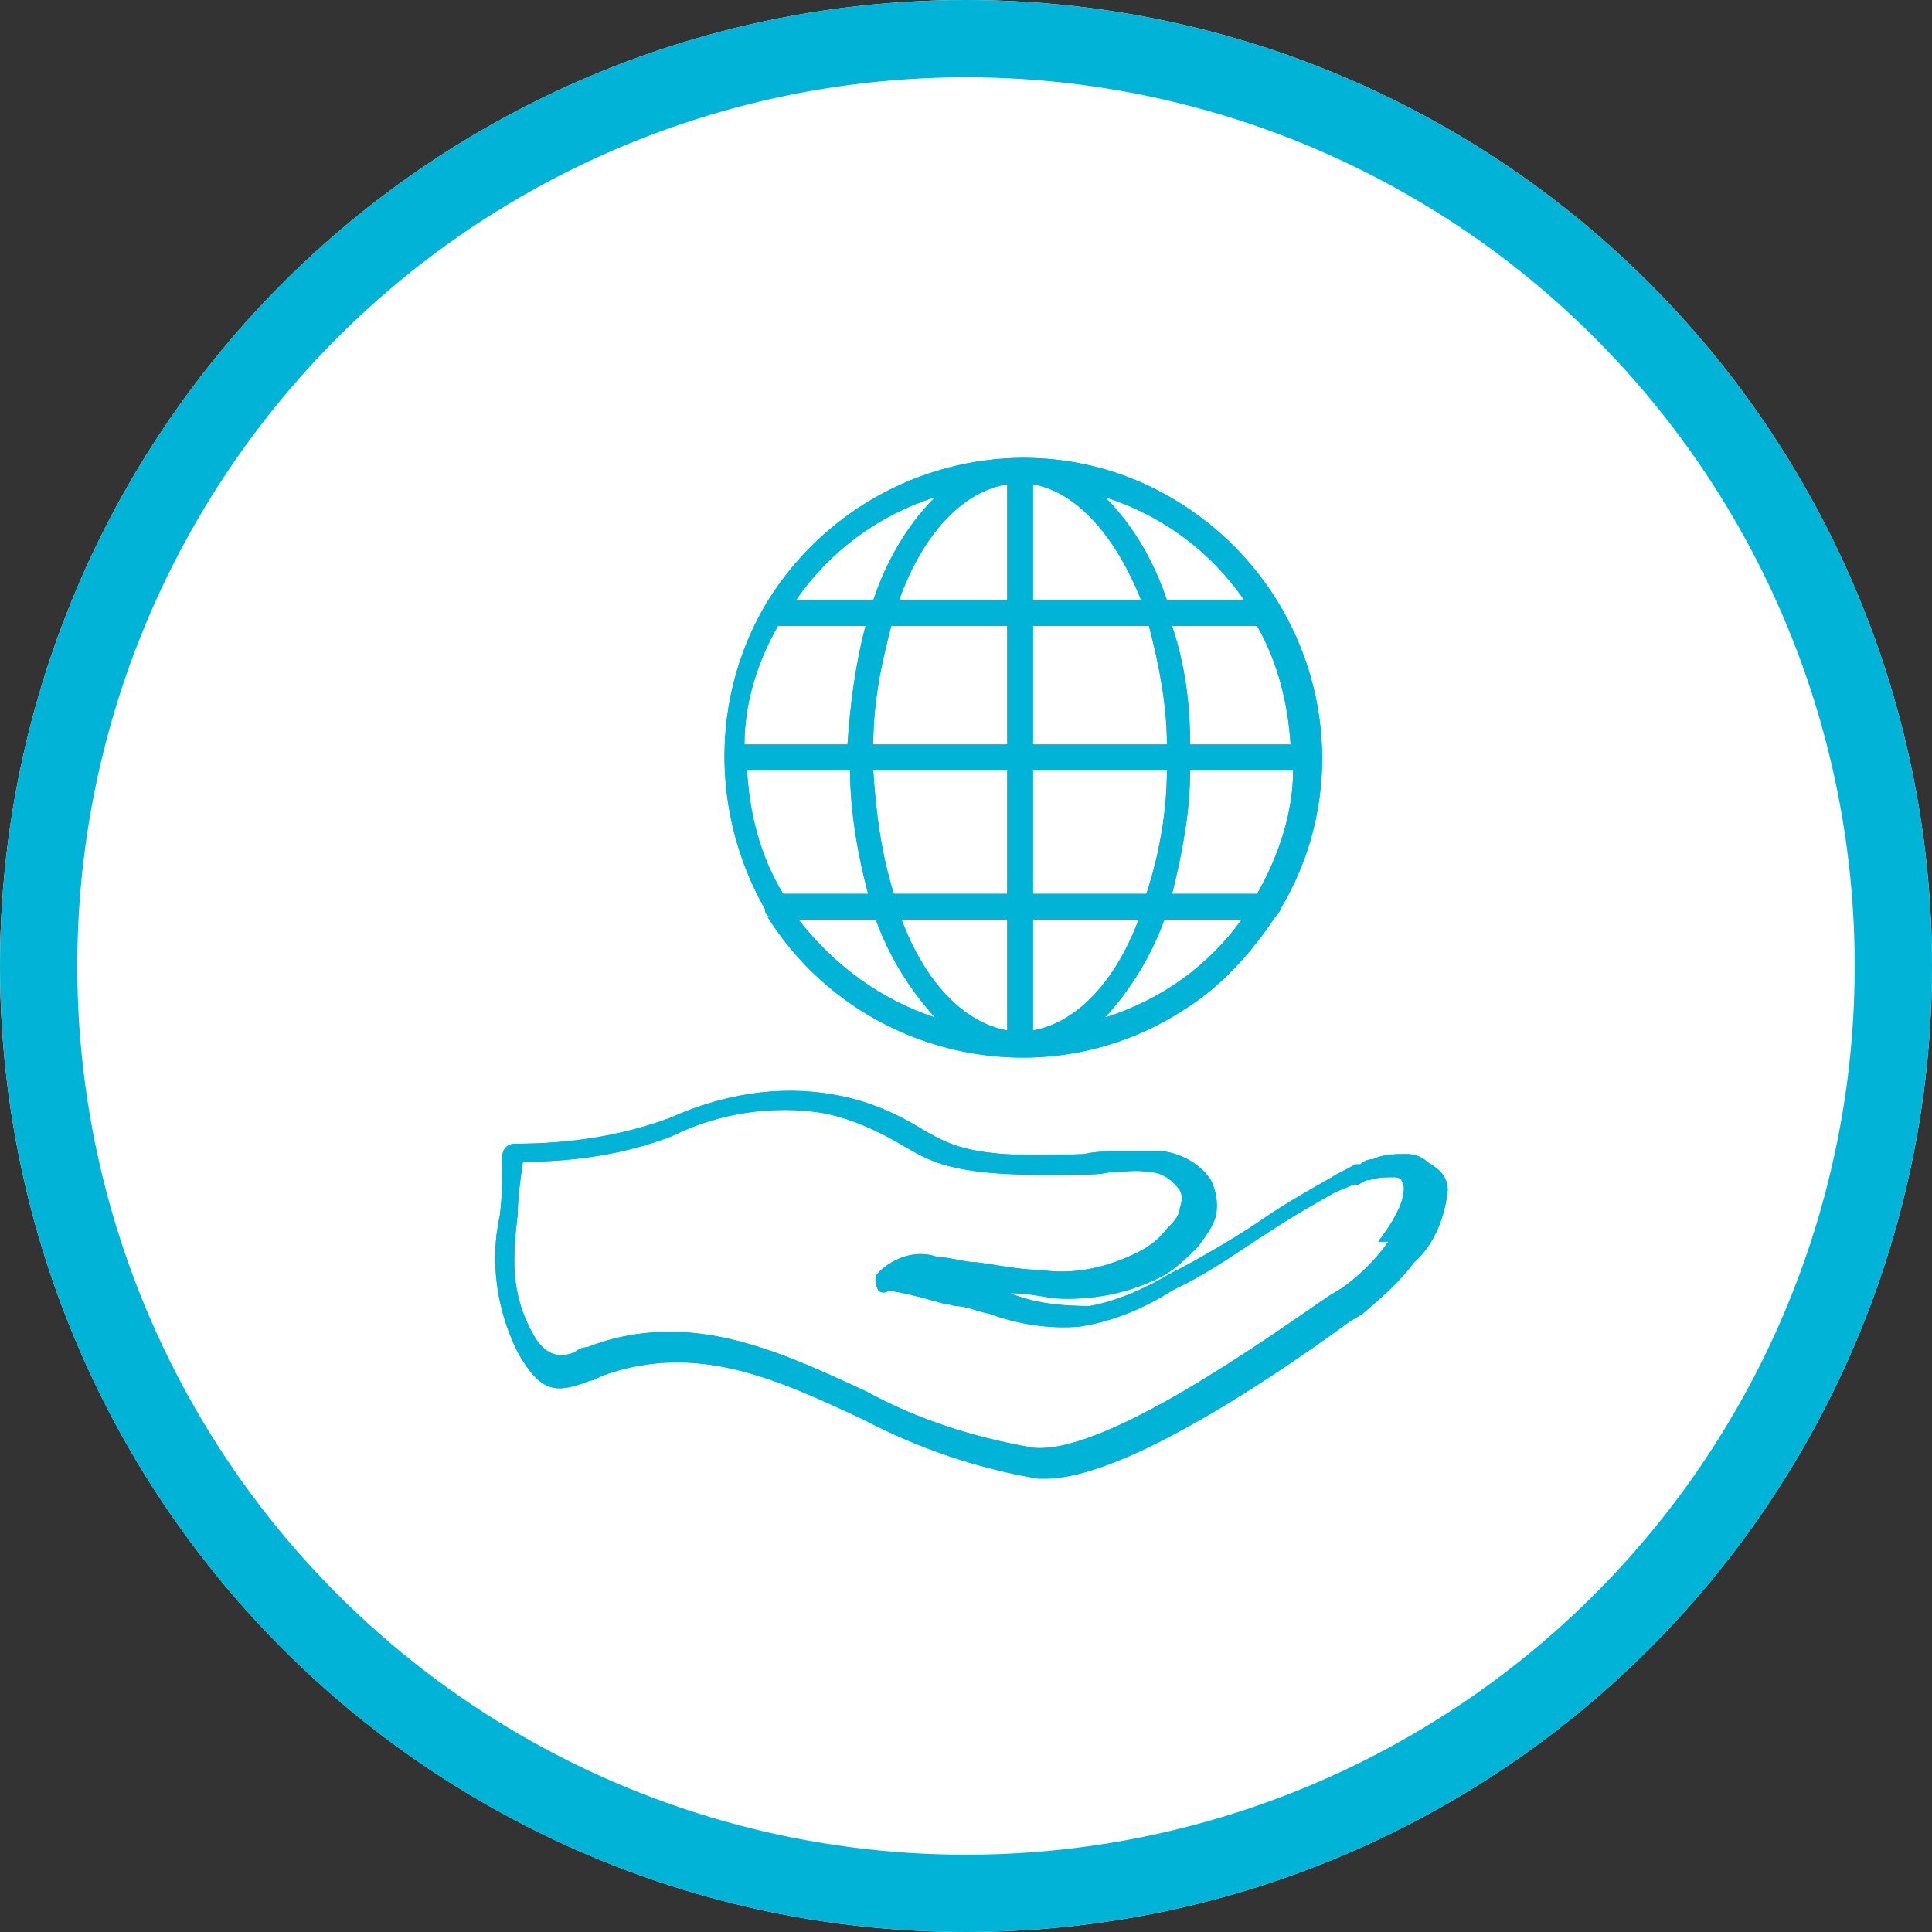
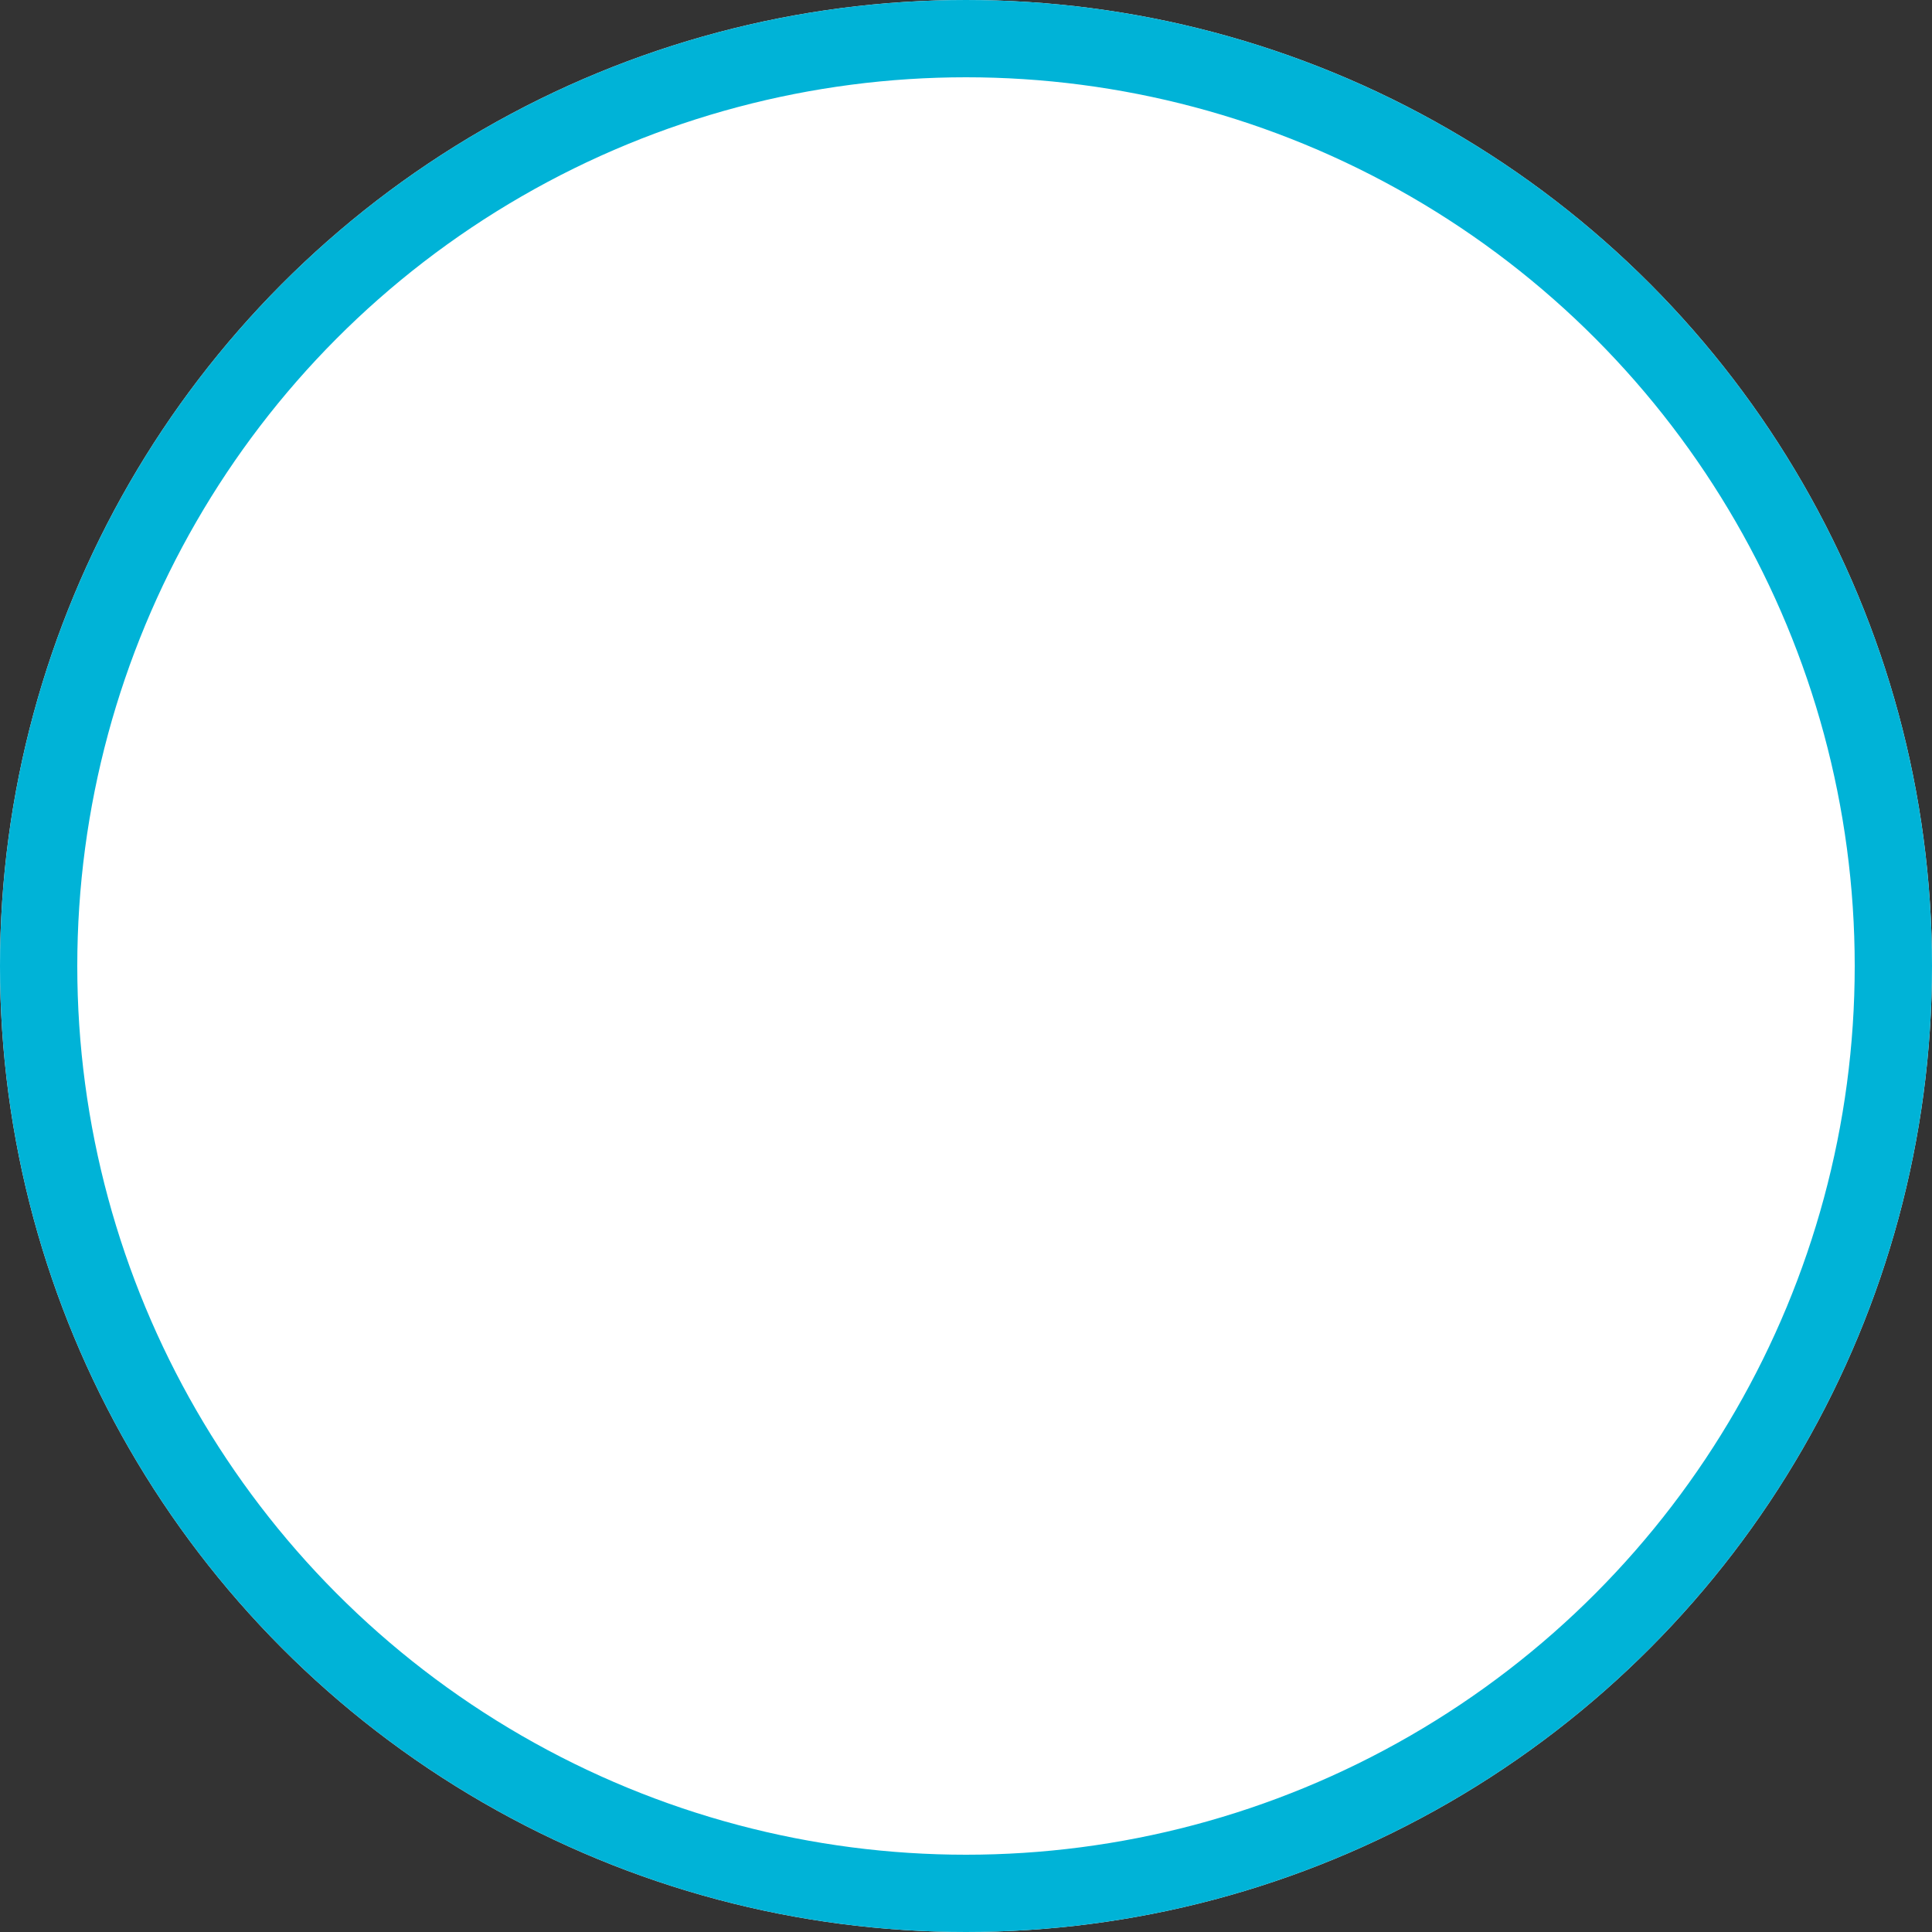
<svg xmlns="http://www.w3.org/2000/svg" id="Layer_1" version="1.1" viewBox="0 0 75 75">
  <rect x="0" y="0" width="75" height="75" fill="#333333" stroke="none" />
  <defs>
    <style>
      .st0 {
        fill: none;
        stroke: #00b3d7;
        stroke-width: 3px;
      }

      .st1 {
        fill: #00b3d7;
      }

      .st2 {
        fill: #fff;
      }
    </style>
  </defs>
  <circle class="st2" cx="37.5" cy="37.5" r="37.5" />
  <circle class="st0" cx="37.5" cy="37.5" r="36" />
  <g>
-     <path id="Path_2800" class="st1" d="M55.4,45.1h0c-.2-.2-.5-.3-.8-.3-.4,0-.9,0-1.3.2-.2,0-.4.1-.5.2h-.2c-.3.2-.6.3-.9.5-.7.4-1.6.9-2.5,1.5-1,.7-2.2,1.4-3.3,2l-.4.2c-1,.6-2.1,1.1-3.2,1.3-1.1,0-2.1-.1-3.1-.5h0c.6,0,1.1.1,1.7.2,1.5.1,3-.2,4.3-.9.5-.3.9-.7,1.3-1.1.3-.4.6-.8.7-1.2.1-.5,0-1-.2-1.4-.4-.6-1.1-1-1.8-1.1-.6,0-1.3,0-1.9,0-.4,0-.8,0-1.2.1-4.3.2-5.1-.3-6.2-.9-1.1-.7-2.3-1.2-3.5-1.4-2.2-.4-4.4,0-6.4.9-1.9.7-3.9,1-6,1-.3,0-.5.2-.5.5,0,0,0,0,0,0,0,.8,0,1.6-.1,2.3-.4,1.8-.1,3.7.7,5.3.9,1.6,1.5,1.6,2.8,1.1.1,0,.3-.1.5-.2,3.6-1.3,6.7.1,10.1,1.7,2.1,1.1,4.4,1.9,6.8,2.3,0,0,.2,0,.3,0,2.8,0,8.1-3.4,11.8-6.1l.5-.3c.7-.6,1.4-1.2,2-2,.8-.7,1.2-1.8,1.3-2.8,0-.4-.2-.7-.5-.9M53.9,48.2c-.5.7-1.1,1.3-1.8,1.8l-.5.3c-2.2,1.5-8.7,6.2-11.5,5.9-2.3-.4-4.5-1.1-6.5-2.2-2.4-1.1-4.9-2.3-7.6-2.3-1.1,0-2.2.2-3.2.6-.2,0-.4.1-.5.2q-1,.4-1.6-.7c-.9-1.6-.8-3-.6-4.7,0-.6.1-1.3.2-2,2,0,4-.3,5.8-1,1.8-.9,3.9-1.2,5.8-.9,1.1.2,2.2.7,3.2,1.3,1.2.7,2.1,1.2,6.7,1.1.4,0,.9,0,1.3-.1.5,0,1-.1,1.5,0,.5,0,.9.3,1.2.7.1.2.1.4,0,.7,0,.3-.3.6-.5.8-.3.4-.7.7-1.1.9-1.2.6-2.5.9-3.8.7-.8,0-1.7-.2-2.5-.3-.5,0-1-.2-1.5-.2h0c-.8-.3-1.7,0-2.3.6-.2.2-.1.5,0,.7.1.1.3.1.4,0,.7.1,1.4.3,2.1.5.2,0,.4.1.5.1.4,0,.8.2,1.3.3,1.1.4,2.3.6,3.5.5,1.3-.2,2.5-.7,3.6-1.4l.4-.2c1.2-.6,2.3-1.4,3.4-2.1.9-.6,1.8-1.1,2.5-1.5.2-.1.5-.2.7-.3h.2c.2-.1.3-.2.5-.2.3-.1.6-.1.9-.1.1,0,.2,0,.3.1,0,0,.1.2.1.3,0,.2,0,.8-1,2.1M35.2,49.9h0s0,0,0,0Z" />
-     <path id="Path_2801" class="st1" d="M29.8,35.6c3.4,5.4,10.6,7.1,16,3.7,1.5-.9,2.7-2.2,3.7-3.7,0,0,.2-.2.2-.3,3.3-5.5,1.4-12.6-4.1-15.9-5.5-3.3-12.6-1.4-15.9,4.1-2.1,3.6-2.1,8.1,0,11.8,0,.1,0,.2.2.3M42.9,39.5c1-1.1,1.8-2.4,2.3-3.8h3c-1.3,1.8-3.1,3.1-5.3,3.8M48.8,34.7h-3.3c.4-1.6.7-3.2.7-4.8h4c0,1.7-.6,3.4-1.4,4.8M50.2,28.9h-4c0-1.6-.2-3.1-.7-4.6h3.3c.8,1.4,1.2,3,1.3,4.6M48.3,23.3h-3c-.5-1.5-1.3-2.9-2.4-4,2.2.7,4.1,2.1,5.4,4M40.1,18.8c1.7.3,3.2,2,4.2,4.5h-4.2v-4.5ZM40.1,24.3h4.5c.4,1.5.7,3.1.7,4.6h-5.2v-4.6ZM40.1,29.9h5.2c0,1.6-.3,3.3-.8,4.8h-4.4v-4.8ZM40.1,35.7h4.1c-.9,2.4-2.4,4-4.1,4.3v-4.3ZM31,35.7h3c.5,1.4,1.3,2.7,2.3,3.8-2.1-.7-3.9-2-5.3-3.8M39.1,40c-1.7-.3-3.2-1.9-4.1-4.3h4.1v4.3ZM39.1,34.7h-4.4c-.5-1.6-.7-3.2-.8-4.8h5.2v4.8ZM39.1,28.9h-5.2c0-1.6.3-3.1.7-4.6h4.5v4.6ZM39.1,18.8v4.5h-4.2c.9-2.5,2.4-4.2,4.2-4.5M36.3,19.3c-1.1,1.1-1.9,2.5-2.4,4h-3c1.3-1.9,3.2-3.3,5.4-4M30.3,24.3h3.3c-.4,1.5-.6,3.1-.7,4.6h-4c0-1.6.5-3.2,1.3-4.6M33,29.9c0,1.6.3,3.3.7,4.8h-3.3c-.9-1.5-1.3-3.1-1.4-4.8h4Z" />
-     <path id="Path_2802" class="st1" d="M55.4,45.1h0c-.2-.2-.5-.3-.8-.3-.4,0-.9,0-1.3.2-.2,0-.4.1-.5.2h-.2c-.3.2-.6.3-.9.5-.7.4-1.6.9-2.5,1.5-1,.7-2.2,1.4-3.3,2l-.4.2c-1,.6-2.1,1.1-3.2,1.3-1.1,0-2.1-.1-3.1-.5h0c.6,0,1.1.1,1.7.2,1.5.1,3-.2,4.3-.9.5-.3.9-.7,1.3-1.1.3-.4.6-.8.7-1.2.1-.5,0-1-.2-1.4-.4-.6-1.1-1-1.8-1.1-.6,0-1.3,0-1.9,0-.4,0-.8,0-1.2.1-4.3.2-5.1-.3-6.2-.9-1.1-.7-2.3-1.2-3.5-1.4-2.2-.4-4.4,0-6.4.9-1.9.7-3.9,1-6,1-.3,0-.5.2-.5.5,0,0,0,0,0,0,0,.8,0,1.6-.1,2.3-.4,1.8-.1,3.7.7,5.3.9,1.6,1.5,1.6,2.8,1.1.1,0,.3-.1.5-.2,3.6-1.3,6.7.1,10.1,1.7,2.1,1.1,4.4,1.9,6.8,2.3,0,0,.2,0,.3,0,2.8,0,8.1-3.4,11.8-6.1l.5-.3c.7-.6,1.4-1.2,2-2,.8-.7,1.2-1.8,1.3-2.8,0-.4-.2-.7-.5-.9M53.9,48.2c-.5.7-1.1,1.3-1.8,1.8l-.5.3c-2.2,1.5-8.7,6.2-11.5,5.9-2.3-.4-4.5-1.1-6.5-2.2-2.4-1.1-4.9-2.3-7.6-2.3-1.1,0-2.2.2-3.2.6-.2,0-.4.1-.5.2q-1,.4-1.6-.7c-.9-1.6-.8-3-.6-4.7,0-.6.1-1.3.2-2,2,0,4-.3,5.8-1,1.8-.9,3.9-1.2,5.8-.9,1.1.2,2.2.7,3.2,1.3,1.2.7,2.1,1.2,6.7,1.1.4,0,.9,0,1.3-.1.5,0,1-.1,1.5,0,.5,0,.9.3,1.2.7.1.2.1.4,0,.7,0,.3-.3.6-.5.8-.3.4-.7.7-1.1.9-1.2.6-2.5.9-3.8.7-.8,0-1.7-.2-2.5-.3-.5,0-1-.2-1.5-.2h0c-.8-.3-1.7,0-2.3.6-.2.2-.1.5,0,.7.1.1.3.1.4,0,.7.1,1.4.3,2.1.5.2,0,.4.1.5.1.4,0,.8.2,1.3.3,1.1.4,2.3.6,3.5.5,1.3-.2,2.5-.7,3.6-1.4l.4-.2c1.2-.6,2.3-1.4,3.4-2.1.9-.6,1.8-1.1,2.5-1.5.2-.1.5-.2.7-.3h.2c.2-.1.3-.2.5-.2.3-.1.6-.1.9-.1.1,0,.2,0,.3.1,0,0,.1.2.1.3,0,.2,0,.8-1,2.1M35.2,49.9h0s0,0,0,0Z" />
-     <path id="Path_2803" class="st1" d="M29.8,35.6c3.4,5.4,10.6,7.1,16,3.7,1.5-.9,2.7-2.2,3.7-3.7,0,0,.2-.2.2-.3,3.3-5.5,1.4-12.6-4.1-15.9-5.5-3.3-12.6-1.4-15.9,4.1-2.1,3.6-2.1,8.1,0,11.8,0,.1,0,.2.2.3M42.9,39.5c1-1.1,1.8-2.4,2.3-3.8h3c-1.3,1.8-3.1,3.1-5.3,3.8M48.8,34.7h-3.3c.4-1.6.7-3.2.7-4.8h4c0,1.7-.6,3.4-1.4,4.8M50.2,28.9h-4c0-1.6-.2-3.1-.7-4.6h3.3c.8,1.4,1.2,3,1.3,4.6M48.3,23.3h-3c-.5-1.5-1.3-2.9-2.4-4,2.2.7,4.1,2.1,5.4,4M40.1,18.8c1.7.3,3.2,2,4.2,4.5h-4.2v-4.5ZM40.1,24.3h4.5c.4,1.5.7,3.1.7,4.6h-5.2v-4.6ZM40.1,29.9h5.2c0,1.6-.3,3.3-.8,4.8h-4.4v-4.8ZM40.1,35.7h4.1c-.9,2.4-2.4,4-4.1,4.3v-4.3ZM31,35.7h3c.5,1.4,1.3,2.7,2.3,3.8-2.1-.7-3.9-2-5.3-3.8M39.1,40c-1.7-.3-3.2-1.9-4.1-4.3h4.1v4.3ZM39.1,34.7h-4.4c-.5-1.6-.7-3.2-.8-4.8h5.2v4.8ZM39.1,28.9h-5.2c0-1.6.3-3.1.7-4.6h4.5v4.6ZM39.1,18.8v4.5h-4.2c.9-2.5,2.4-4.2,4.2-4.5M36.3,19.3c-1.1,1.1-1.9,2.5-2.4,4h-3c1.3-1.9,3.2-3.3,5.4-4M30.3,24.3h3.3c-.4,1.5-.6,3.1-.7,4.6h-4c0-1.6.5-3.2,1.3-4.6M33,29.9c0,1.6.3,3.3.7,4.8h-3.3c-.9-1.5-1.3-3.1-1.4-4.8h4Z" />
-   </g>
+     </g>
</svg>